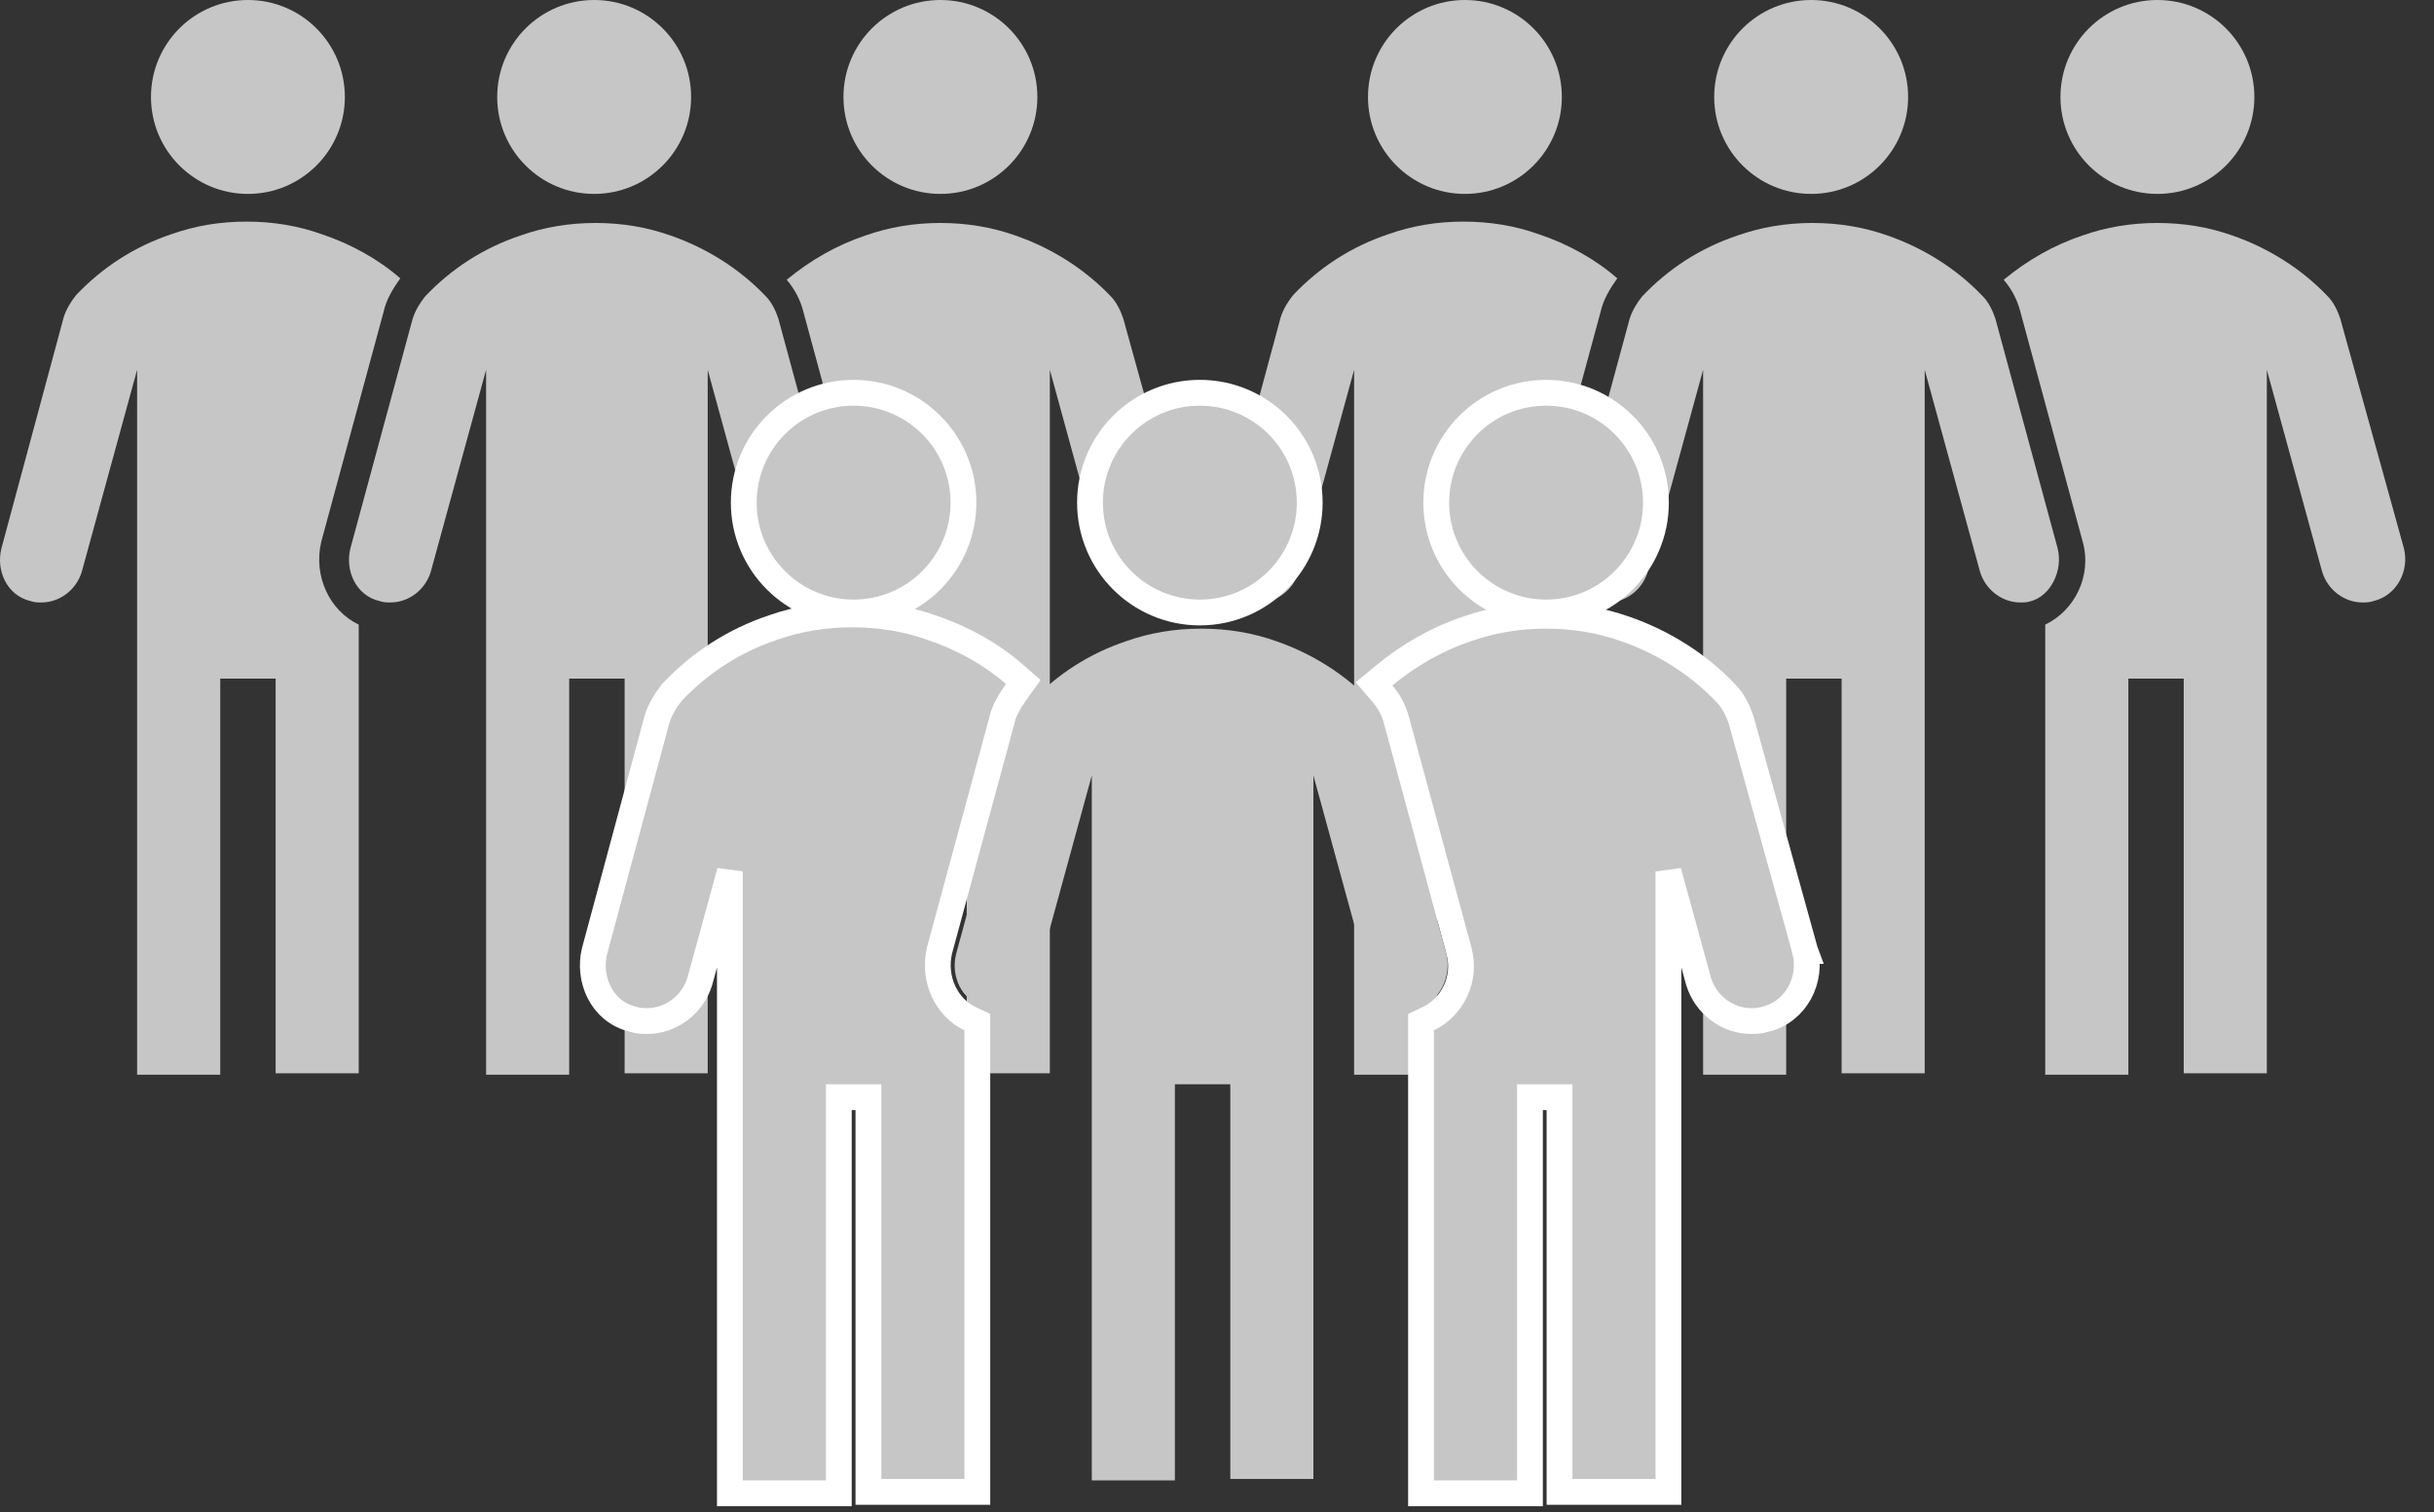
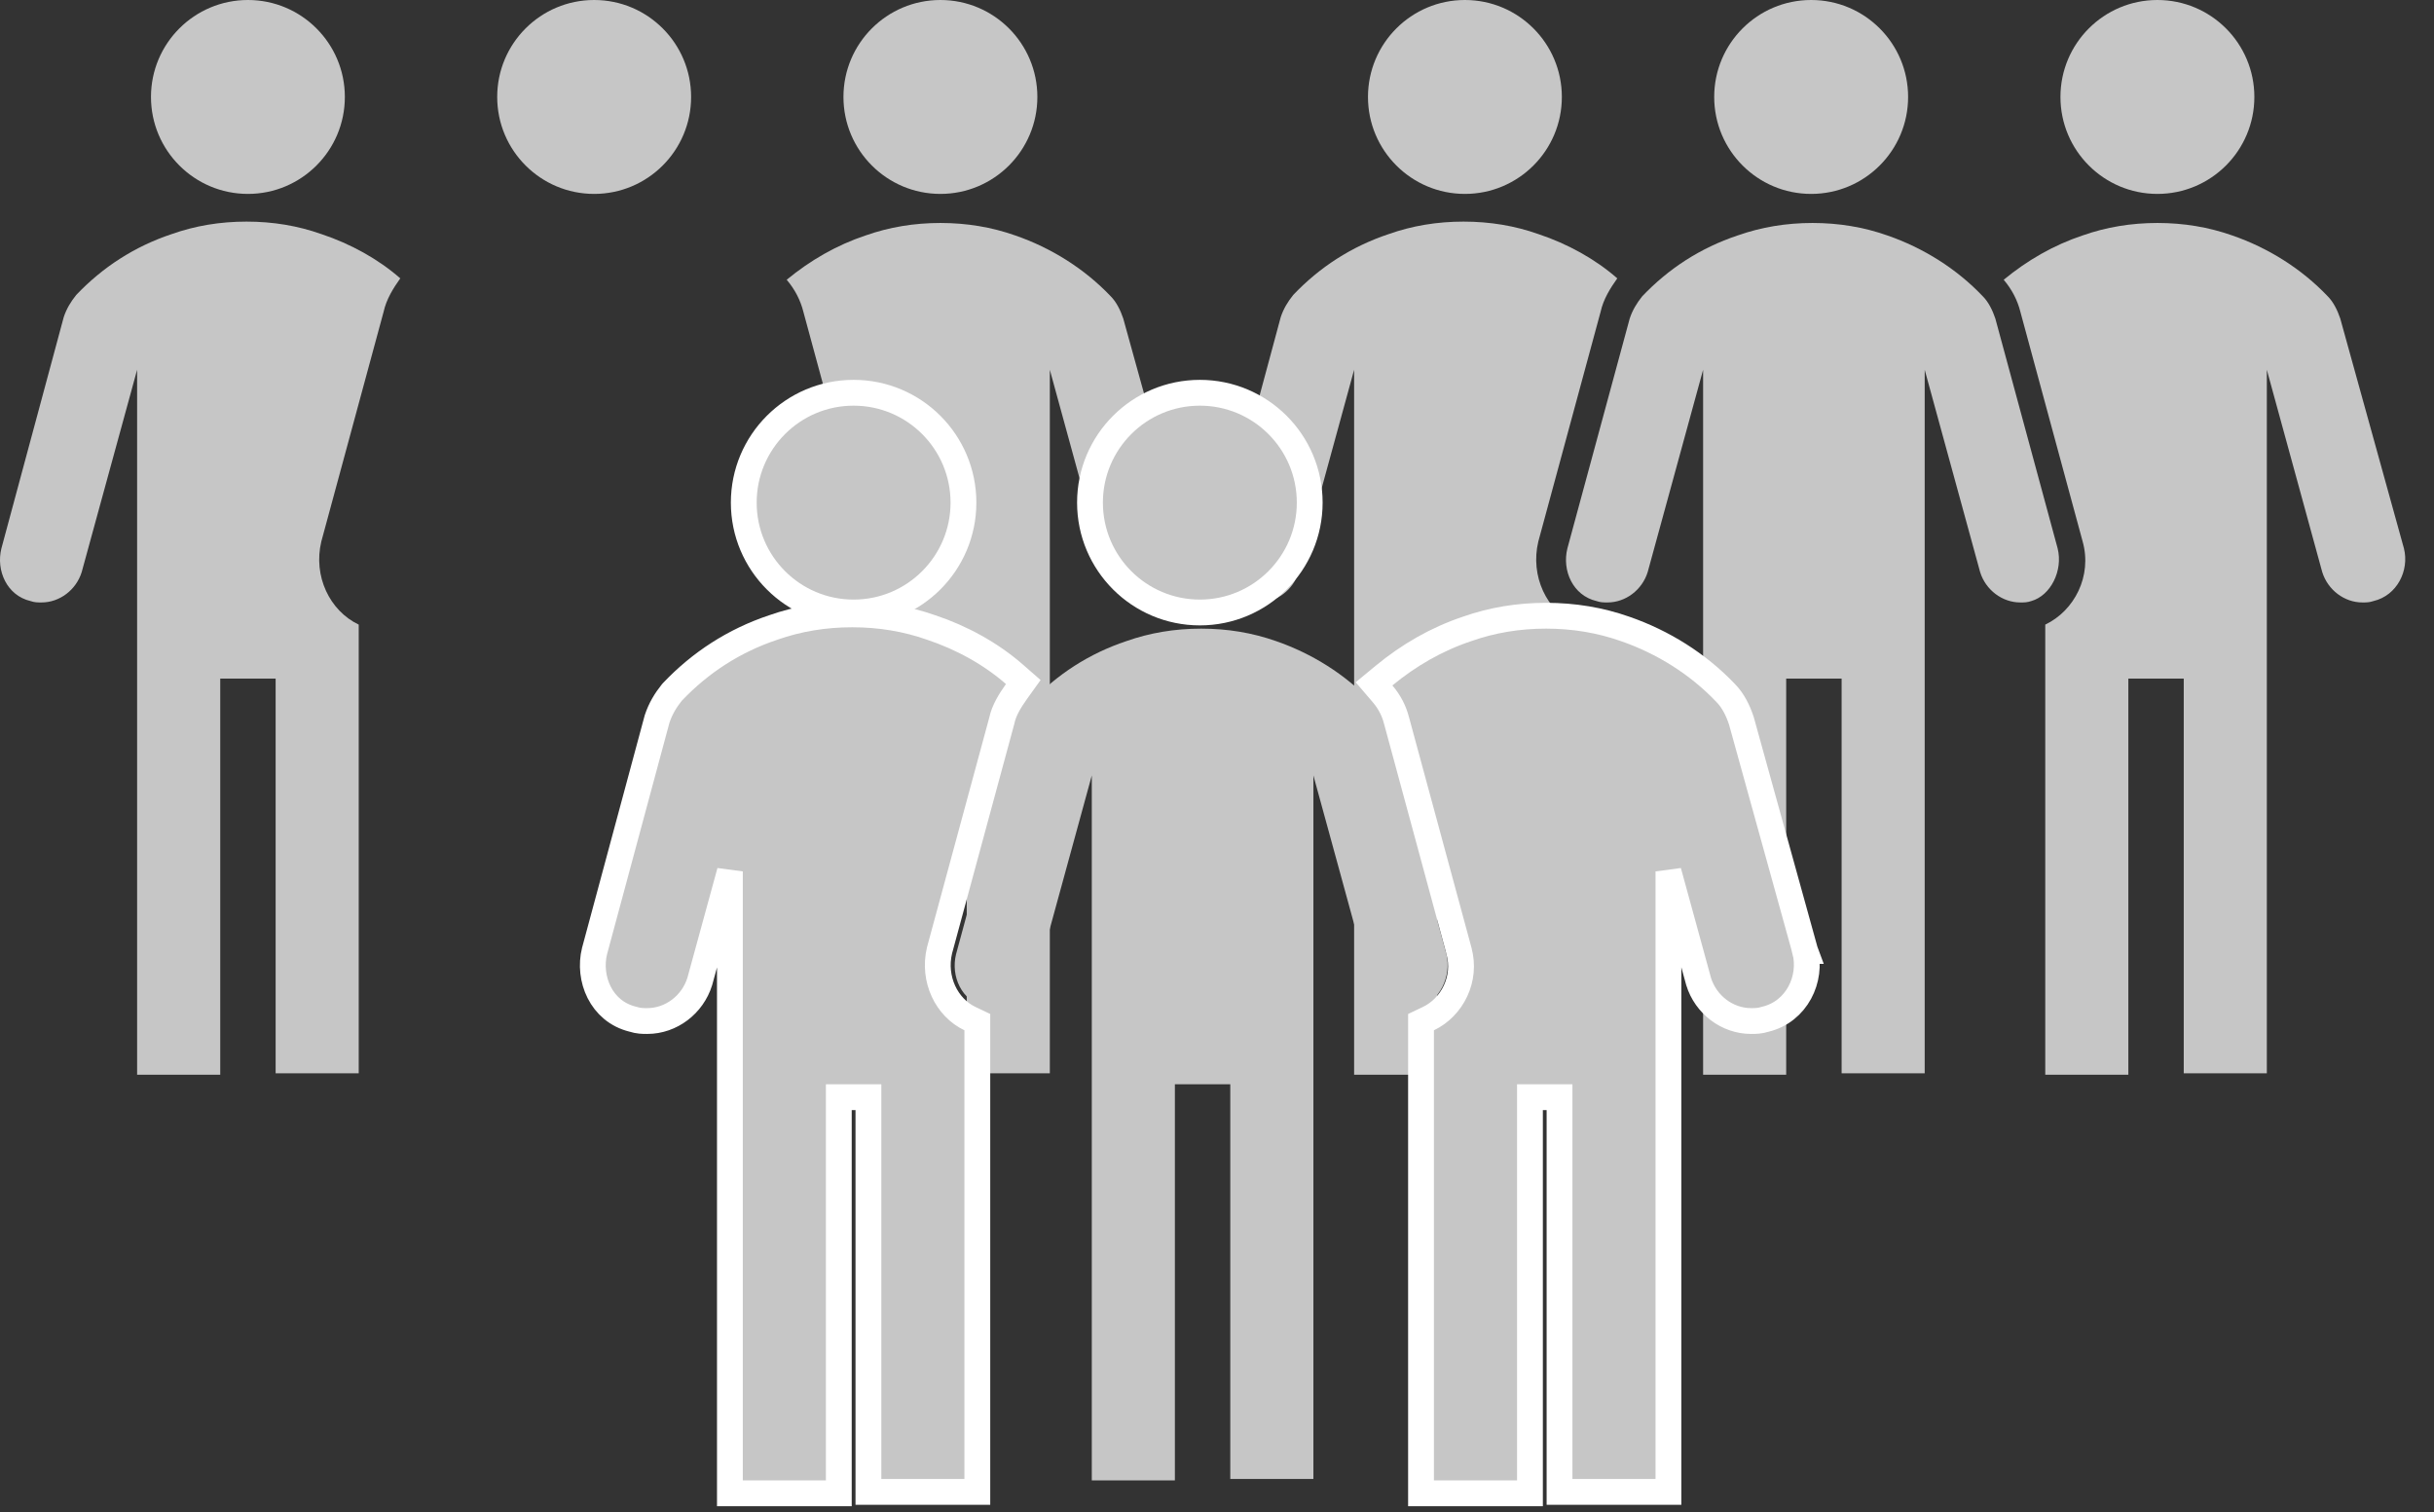
<svg xmlns="http://www.w3.org/2000/svg" width="66" height="41" viewBox="0 0 66 41" fill="none">
  <rect x="0" y="0" width="66" height="41" fill="#333333" stroke="none" />
  <path d="M58.5 5.258C59.952 5.258 61.129 4.081 61.129 2.629C61.129 1.177 59.952 0 58.5 0C57.048 0 55.871 1.177 55.871 2.629C55.871 4.081 57.048 5.258 58.5 5.258Z" fill="#C6C6C6" />
  <path d="M39.722 5.258C41.174 5.258 42.351 4.081 42.351 2.629C42.351 1.177 41.174 0 39.722 0C38.271 0 37.094 1.177 37.094 2.629C37.094 4.081 38.271 5.258 39.722 5.258Z" fill="#C6C6C6" />
  <path d="M49.111 5.258C50.563 5.258 51.74 4.081 51.74 2.629C51.74 1.177 50.563 0 49.111 0C47.659 0 46.482 1.177 46.482 2.629C46.482 4.081 47.659 5.258 49.111 5.258Z" fill="#C6C6C6" />
  <path d="M55.795 14.871L54.105 8.637C54.03 8.412 53.917 8.187 53.767 8.036C53.054 7.285 52.152 6.722 51.176 6.384C50.538 6.159 49.861 6.046 49.148 6.046C48.434 6.046 47.758 6.159 47.12 6.384C46.106 6.722 45.242 7.285 44.529 8.036C44.379 8.224 44.266 8.412 44.191 8.637L42.501 14.871C42.351 15.472 42.651 16.148 43.29 16.298C43.402 16.336 43.477 16.336 43.59 16.336C44.078 16.336 44.529 15.998 44.679 15.51L46.181 10.027V29.142H48.434V18.401H49.937V29.104H52.19V10.027L53.692 15.51C53.842 15.998 54.293 16.336 54.781 16.336C54.894 16.336 54.969 16.336 55.081 16.298C55.607 16.148 55.945 15.472 55.795 14.871Z" fill="#C6C6C6" />
  <path d="M41.713 14.683L43.403 8.45C43.478 8.112 43.666 7.811 43.854 7.548C43.253 7.022 42.502 6.609 41.713 6.347C41.075 6.121 40.399 6.009 39.685 6.009C38.972 6.009 38.296 6.121 37.657 6.347C36.643 6.685 35.779 7.248 35.066 7.999C34.916 8.187 34.803 8.374 34.728 8.6L33.038 14.871C32.888 15.472 33.188 16.148 33.827 16.298C33.939 16.336 34.014 16.336 34.127 16.336C34.615 16.336 35.066 15.998 35.216 15.51L36.718 10.027V29.142H38.972V18.401H40.474V29.104H42.727V16.937C41.938 16.561 41.488 15.622 41.713 14.683Z" fill="#C6C6C6" />
  <path d="M65.185 14.871L63.458 8.637C63.383 8.412 63.27 8.187 63.12 8.036C62.406 7.285 61.505 6.722 60.528 6.384C59.89 6.159 59.214 6.046 58.501 6.046C57.787 6.046 57.111 6.159 56.473 6.384C55.684 6.647 54.97 7.06 54.332 7.586C54.557 7.849 54.708 8.149 54.783 8.45L56.473 14.684C56.736 15.622 56.247 16.561 55.459 16.937V29.142H57.712V18.401H59.214V29.104H61.467V10.027L62.969 15.51C63.12 15.998 63.57 16.336 64.058 16.336C64.171 16.336 64.246 16.336 64.359 16.298C64.997 16.148 65.335 15.472 65.185 14.871Z" fill="#C6C6C6" />
  <path d="M25.5 5.258C26.952 5.258 28.129 4.081 28.129 2.629C28.129 1.177 26.952 0 25.5 0C24.048 0 22.871 1.177 22.871 2.629C22.871 4.081 24.048 5.258 25.5 5.258Z" fill="#C6C6C6" />
  <path d="M6.723 5.258C8.174 5.258 9.351 4.081 9.351 2.629C9.351 1.177 8.174 0 6.723 0C5.271 0 4.094 1.177 4.094 2.629C4.094 4.081 5.271 5.258 6.723 5.258Z" fill="#C6C6C6" />
  <path d="M16.111 5.258C17.563 5.258 18.74 4.081 18.74 2.629C18.74 1.177 17.563 0 16.111 0C14.659 0 13.482 1.177 13.482 2.629C13.482 4.081 14.659 5.258 16.111 5.258Z" fill="#C6C6C6" />
-   <path d="M22.795 14.871L21.105 8.637C21.03 8.412 20.917 8.187 20.767 8.036C20.054 7.285 19.152 6.722 18.176 6.384C17.538 6.159 16.861 6.046 16.148 6.046C15.434 6.046 14.758 6.159 14.12 6.384C13.106 6.722 12.242 7.285 11.529 8.036C11.379 8.224 11.266 8.412 11.191 8.637L9.501 14.871C9.351 15.472 9.651 16.148 10.29 16.298C10.402 16.336 10.477 16.336 10.59 16.336C11.078 16.336 11.529 15.998 11.679 15.51L13.181 10.027V29.142H15.434V18.401H16.937V29.104H19.19V10.027L20.692 15.51C20.842 15.998 21.293 16.336 21.781 16.336C21.894 16.336 21.969 16.336 22.081 16.298C22.607 16.148 22.945 15.472 22.795 14.871Z" fill="#C6C6C6" />
  <path d="M8.713 14.683L10.403 8.45C10.478 8.112 10.666 7.811 10.854 7.548C10.253 7.022 9.502 6.609 8.713 6.347C8.075 6.121 7.399 6.009 6.685 6.009C5.972 6.009 5.296 6.121 4.657 6.347C3.643 6.685 2.78 7.248 2.066 7.999C1.916 8.187 1.803 8.374 1.728 8.6L0.038 14.871C-0.112 15.472 0.188 16.148 0.827 16.298C0.939 16.336 1.014 16.336 1.127 16.336C1.615 16.336 2.066 15.998 2.216 15.51L3.718 10.027V29.142H5.972V18.401H7.474V29.104H9.727V16.937C8.938 16.561 8.488 15.622 8.713 14.683Z" fill="#C6C6C6" />
  <path d="M32.185 14.871L30.458 8.637C30.383 8.412 30.27 8.187 30.12 8.036C29.406 7.285 28.505 6.722 27.528 6.384C26.89 6.159 26.214 6.046 25.5 6.046C24.787 6.046 24.111 6.159 23.473 6.384C22.684 6.647 21.97 7.06 21.332 7.586C21.557 7.849 21.708 8.149 21.783 8.45L23.473 14.684C23.735 15.622 23.247 16.561 22.459 16.937V29.142H24.712V18.401H26.214V29.104H28.467V10.027L29.969 15.51C30.12 15.998 30.57 16.336 31.058 16.336C31.171 16.336 31.246 16.336 31.359 16.298C31.997 16.148 32.335 15.472 32.185 14.871Z" fill="#C6C6C6" />
-   <path d="M41.924 16.608C43.569 16.608 44.902 15.274 44.902 13.629C44.902 11.984 43.569 10.65 41.924 10.65C40.279 10.65 38.945 11.984 38.945 13.629C38.945 15.274 40.279 16.608 41.924 16.608Z" fill="#C6C6C6" stroke="white" stroke-width="0.7" />
  <path d="M23.146 16.608C24.791 16.608 26.125 15.274 26.125 13.629C26.125 11.984 24.791 10.65 23.146 10.65C21.501 10.65 20.168 11.984 20.168 13.629C20.168 15.274 21.501 16.608 23.146 16.608Z" fill="#C6C6C6" stroke="white" stroke-width="0.7" />
  <path d="M32.535 16.608C34.18 16.608 35.514 15.274 35.514 13.629C35.514 11.984 34.18 10.65 32.535 10.65C30.89 10.65 29.556 11.984 29.556 13.629C29.556 15.274 30.89 16.608 32.535 16.608Z" fill="#C6C6C6" stroke="white" stroke-width="0.7" />
  <path d="M39.219 25.871L37.529 19.637C37.454 19.412 37.341 19.187 37.191 19.037C36.477 18.285 35.576 17.722 34.6 17.384C33.961 17.159 33.285 17.046 32.572 17.046C31.858 17.046 31.182 17.159 30.544 17.384C29.53 17.722 28.666 18.285 27.953 19.037C27.802 19.224 27.69 19.412 27.615 19.637L25.925 25.871C25.775 26.472 26.075 27.148 26.713 27.298C26.826 27.336 26.901 27.336 27.014 27.336C27.502 27.336 27.953 26.998 28.103 26.51L29.605 21.027V40.142H31.858V29.401H33.36V40.104H35.614V21.027L37.116 26.51C37.266 26.998 37.717 27.336 38.205 27.336C38.318 27.336 38.393 27.336 38.505 27.298C39.031 27.148 39.369 26.472 39.219 25.871Z" fill="#C6C6C6" />
  <path d="M18.978 26.602L19.792 23.629V40.142V40.492H20.142H22.395H22.745V40.142V29.751H23.548V40.104V40.454H23.898H26.151H26.501V40.104V27.937V27.716L26.301 27.621C25.671 27.321 25.29 26.555 25.476 25.77L27.165 19.541L27.167 19.533L27.168 19.526C27.227 19.26 27.38 19.008 27.562 18.752L27.747 18.494L27.508 18.285C26.869 17.726 26.077 17.291 25.25 17.015C24.573 16.777 23.859 16.659 23.109 16.659C22.359 16.659 21.644 16.777 20.967 17.015C19.899 17.372 18.987 17.967 18.236 18.758L18.226 18.769L18.216 18.78C18.047 18.992 17.911 19.216 17.82 19.489L17.817 19.499L17.814 19.509L16.124 25.78L16.124 25.78L16.122 25.786C15.938 26.526 16.294 27.423 17.155 27.635C17.314 27.686 17.433 27.686 17.543 27.686L17.551 27.686C18.199 27.686 18.781 27.241 18.975 26.613L18.975 26.613L18.978 26.602Z" fill="#C6C6C6" stroke="white" stroke-width="0.7" />
  <path d="M48.948 25.786L48.949 25.786L48.946 25.778L47.219 19.544L47.216 19.535L47.213 19.527C47.131 19.279 46.997 18.997 46.794 18.792C46.041 18 45.092 17.409 44.068 17.054C43.39 16.815 42.675 16.696 41.924 16.696C41.174 16.696 40.46 16.814 39.783 17.053C38.95 17.331 38.201 17.766 37.533 18.316L37.258 18.543L37.49 18.814C37.68 19.035 37.805 19.287 37.867 19.535L37.867 19.535L37.869 19.541L39.559 25.775L39.559 25.775L39.559 25.778C39.774 26.545 39.374 27.315 38.732 27.621L38.532 27.716V27.937V40.142V40.492H38.883H41.136H41.486V40.142V29.751H42.288V40.104V40.454H42.638H44.891H45.241V40.104V23.629L46.056 26.602L46.056 26.602L46.059 26.613C46.252 27.241 46.834 27.686 47.482 27.686L47.49 27.686C47.6 27.686 47.719 27.686 47.878 27.635C48.723 27.427 49.138 26.545 48.948 25.786Z" fill="#C6C6C6" stroke="white" stroke-width="0.7" />
</svg>